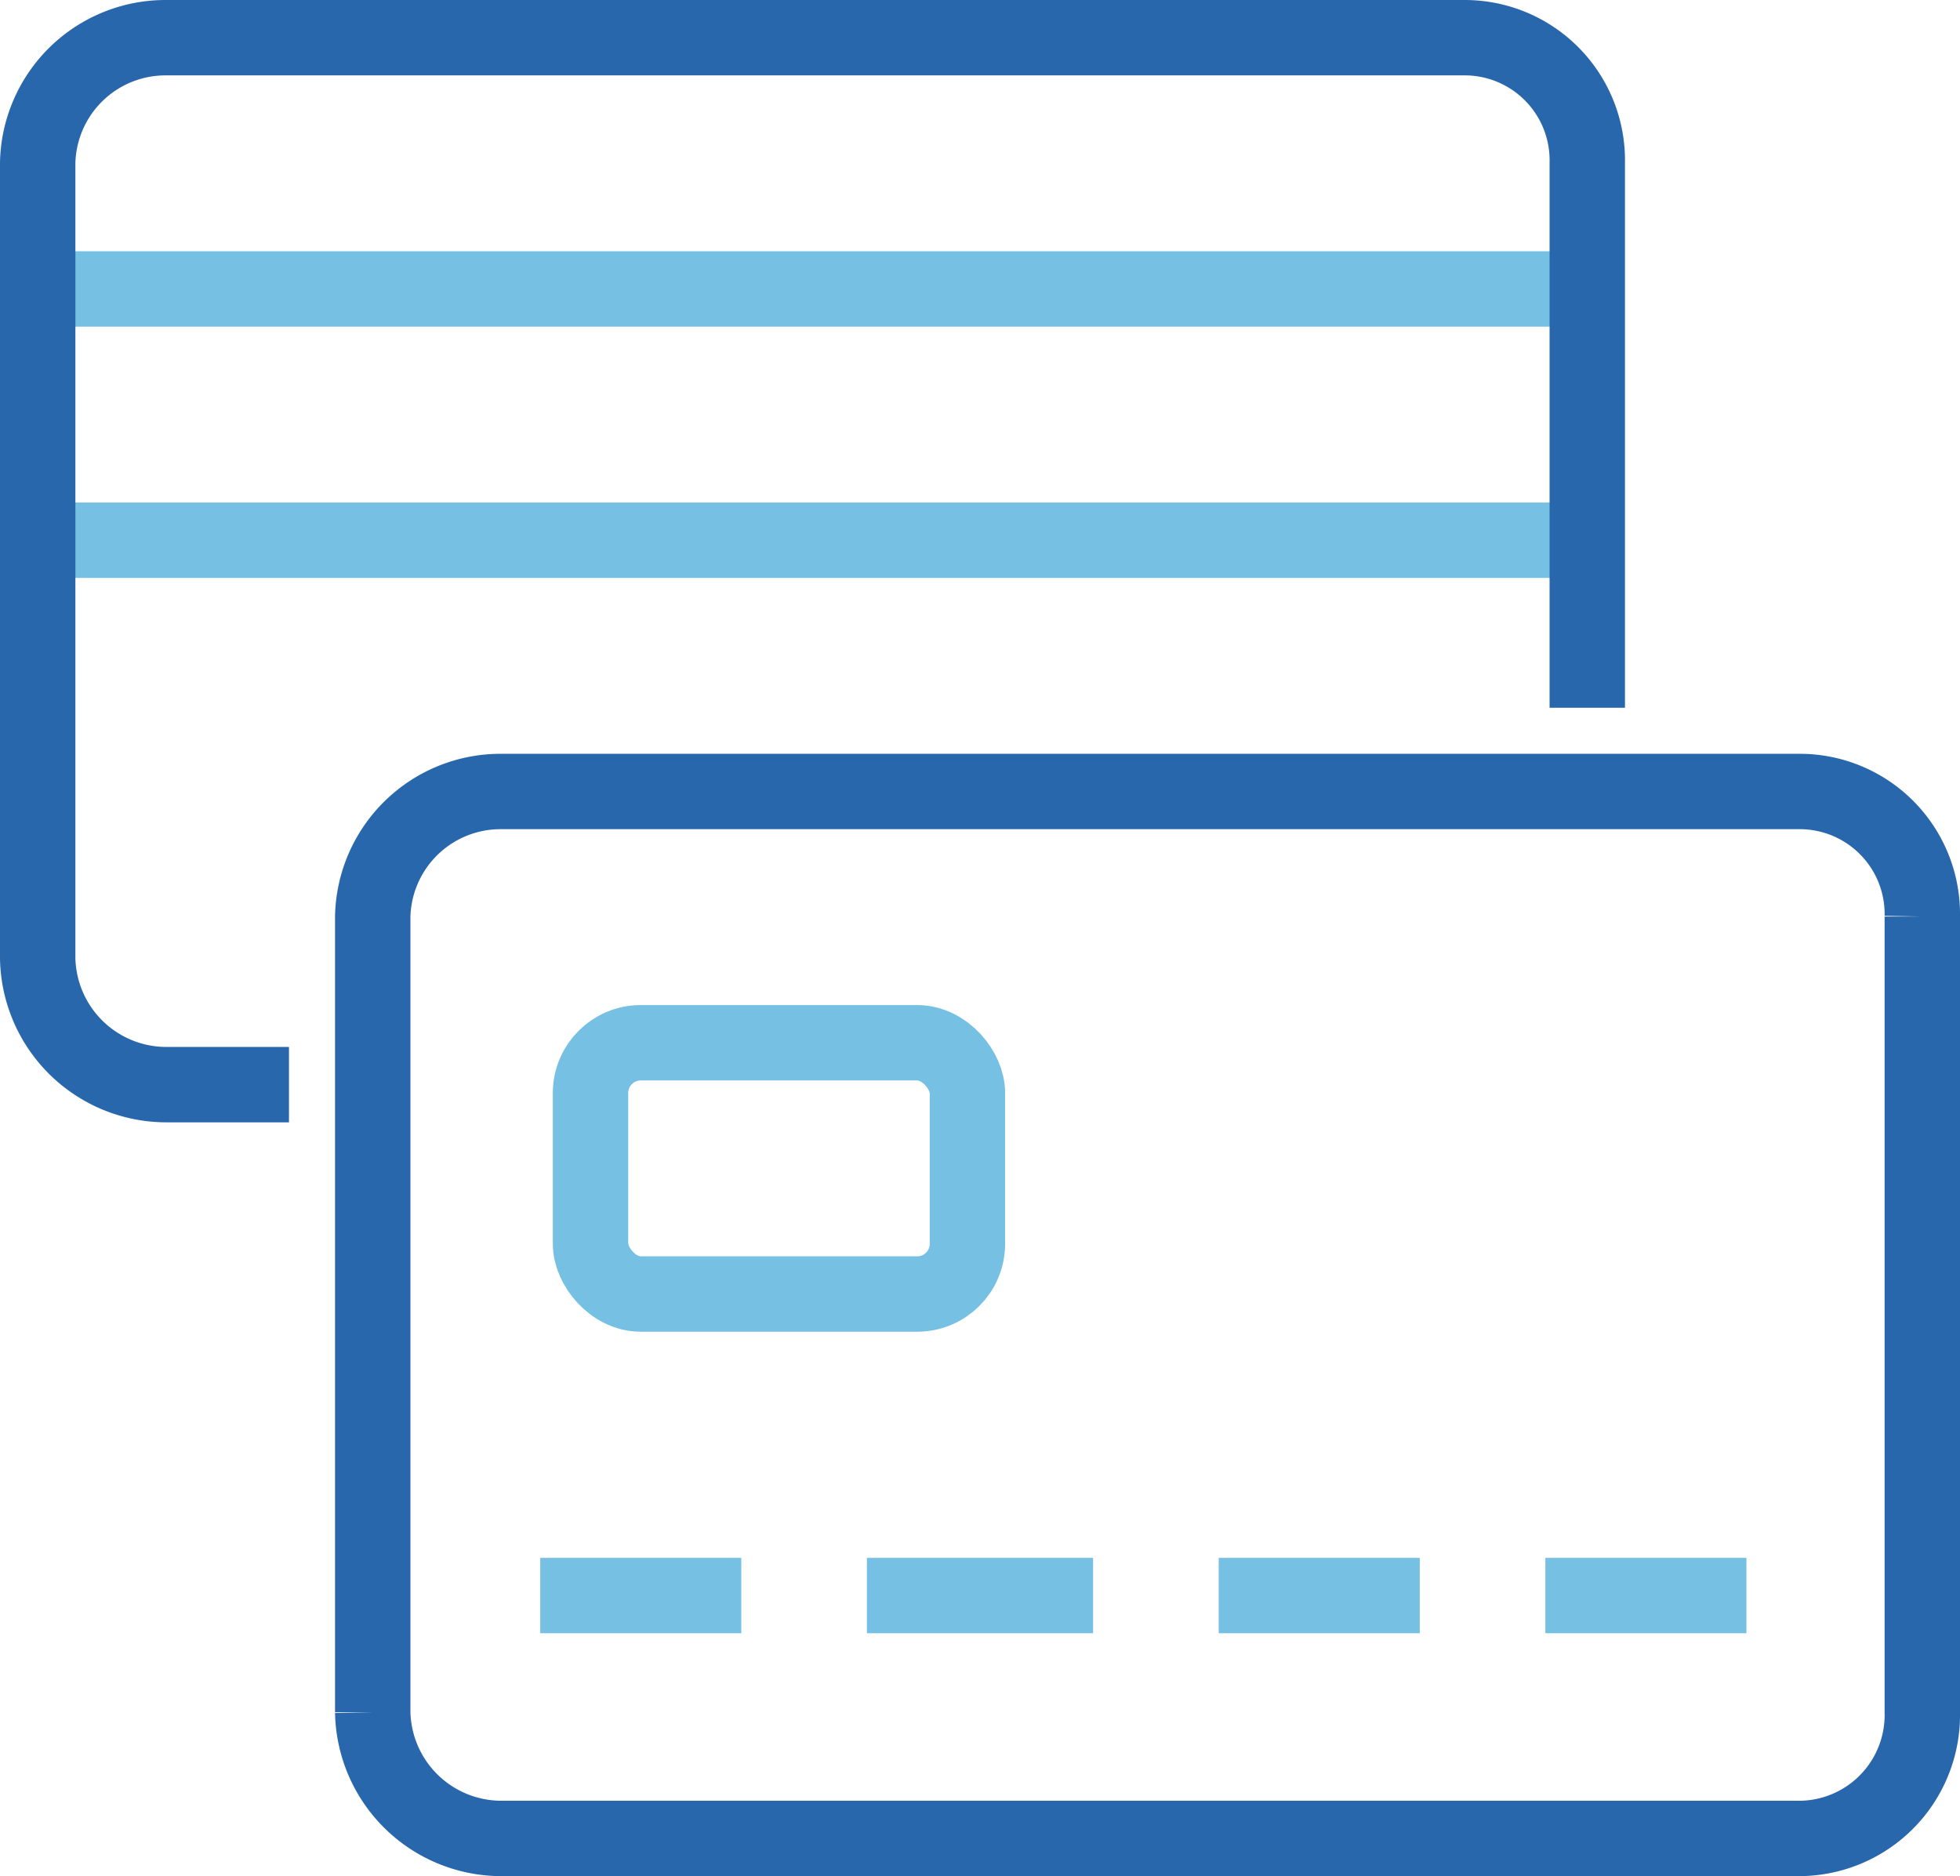
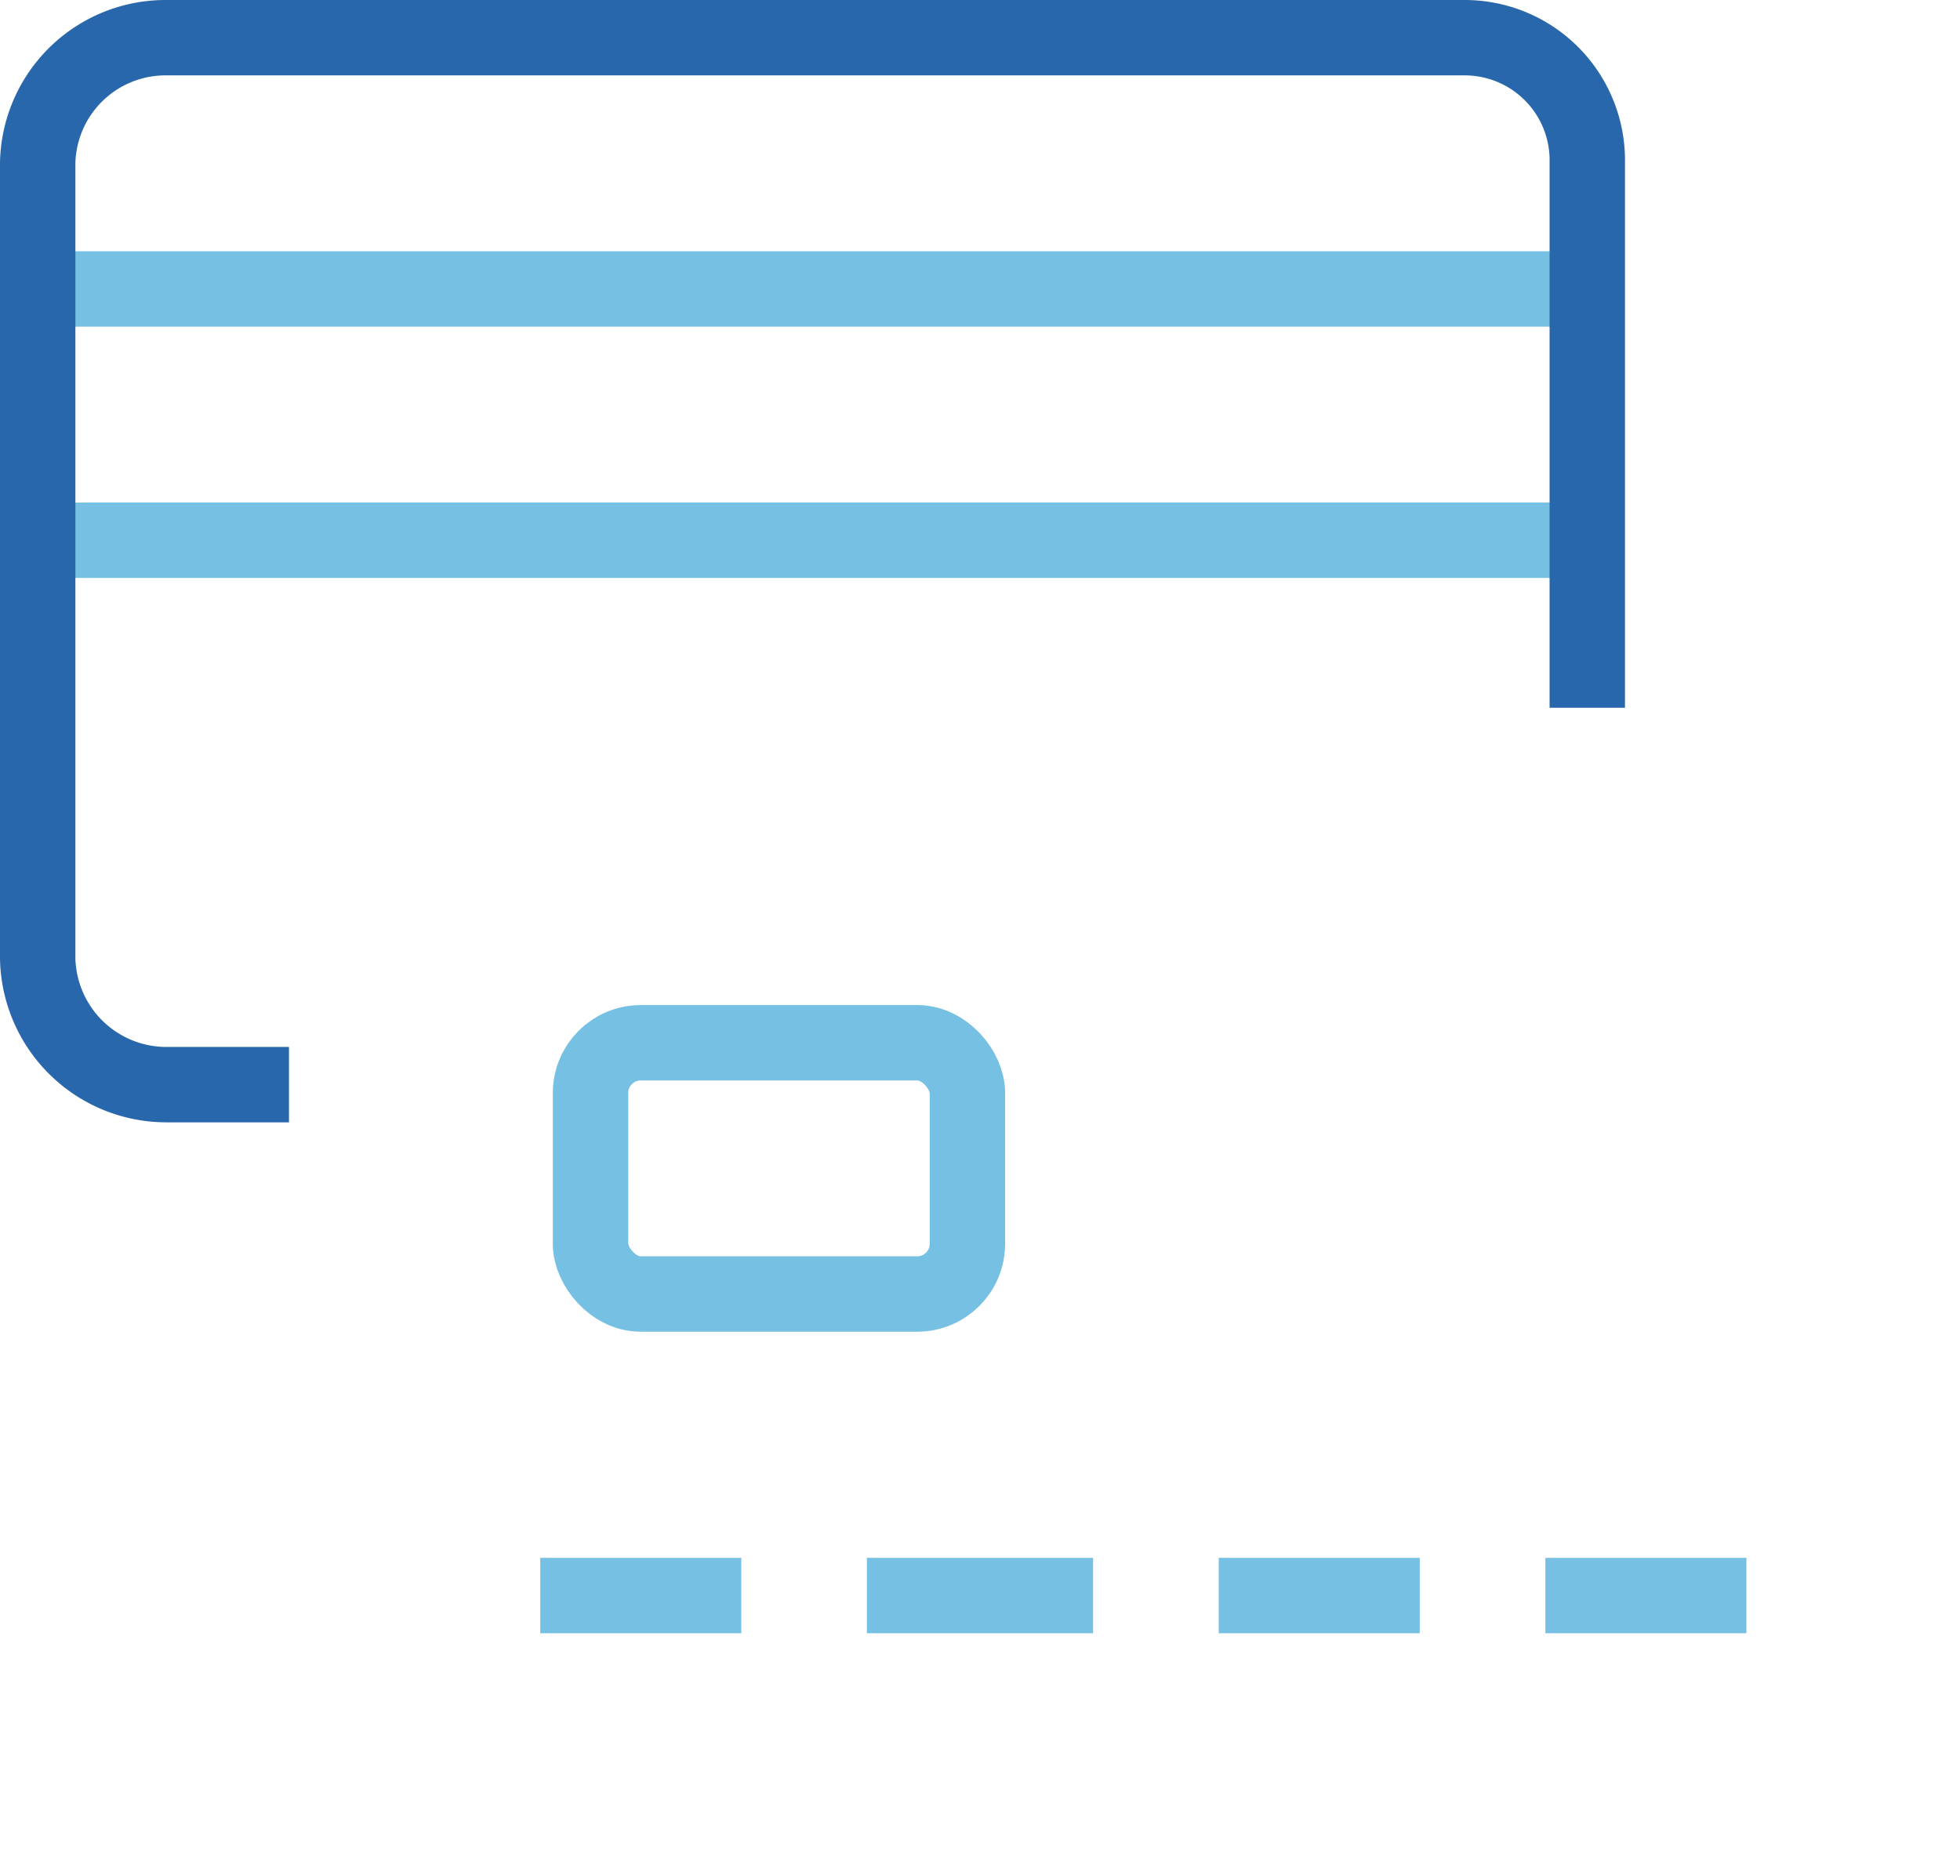
<svg xmlns="http://www.w3.org/2000/svg" width="78" height="74.667">
  <defs>
    <style>.a,.b{fill:none;stroke-miterlimit:10;stroke-width:3px}.a{stroke:#75c0e3}.b{stroke:#2967ac}</style>
  </defs>
  <g transform="translate(-287.5 -289.5)">
    <path class="a" d="M289 301h62M289 311h62M309 353h8M322 353h9M336 353h8M349 353h8" />
    <rect class="a" width="15" height="10" rx="2" transform="translate(311 331)" />
    <path class="b" d="M350.667 317.667v-21.689A4.878 4.878 0 0 0 345.79 291h-51.667a5.089 5.089 0 0 0-5.123 4.978v31.667a5.125 5.125 0 0 0 5.123 5.022H299" />
-     <path class="b" d="M359.123 362.667a4.914 4.914 0 0 0 4.877-5.022v-31.667a4.878 4.878 0 0 0-4.877-4.978h-51.667a5.089 5.089 0 0 0-5.123 4.978v31.667a5.125 5.125 0 0 0 5.123 5.022Z" />
  </g>
</svg>